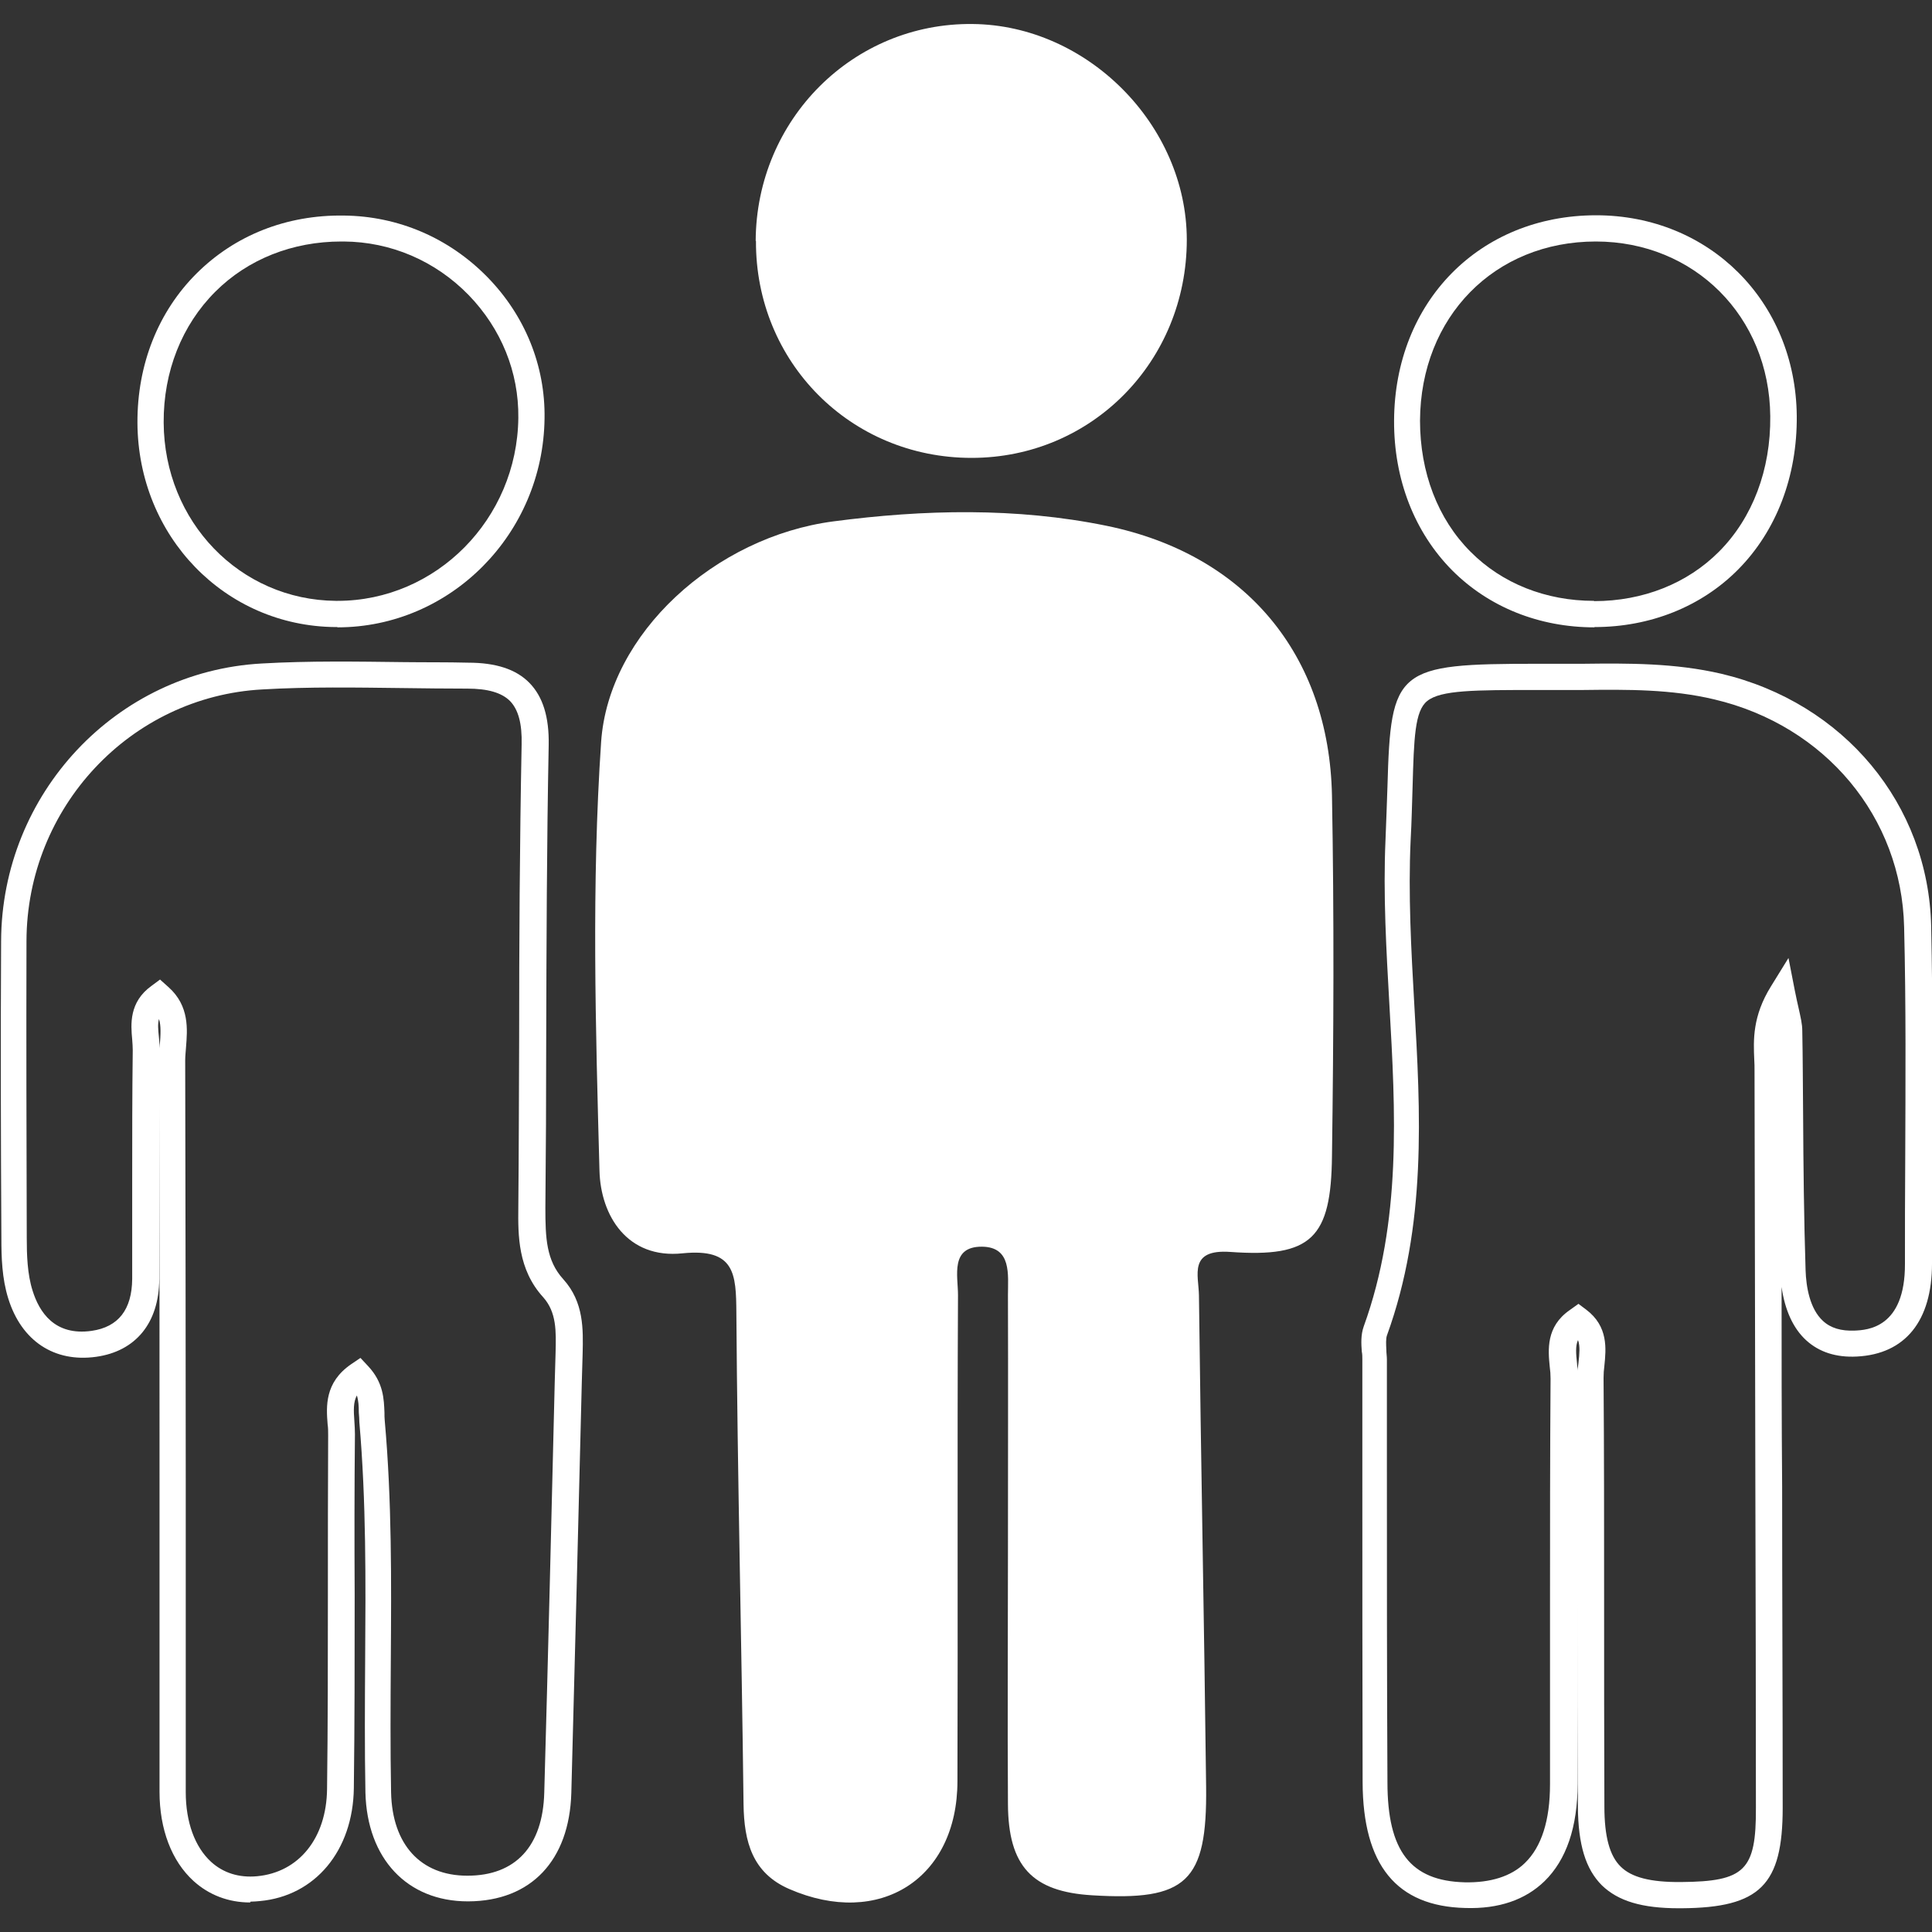
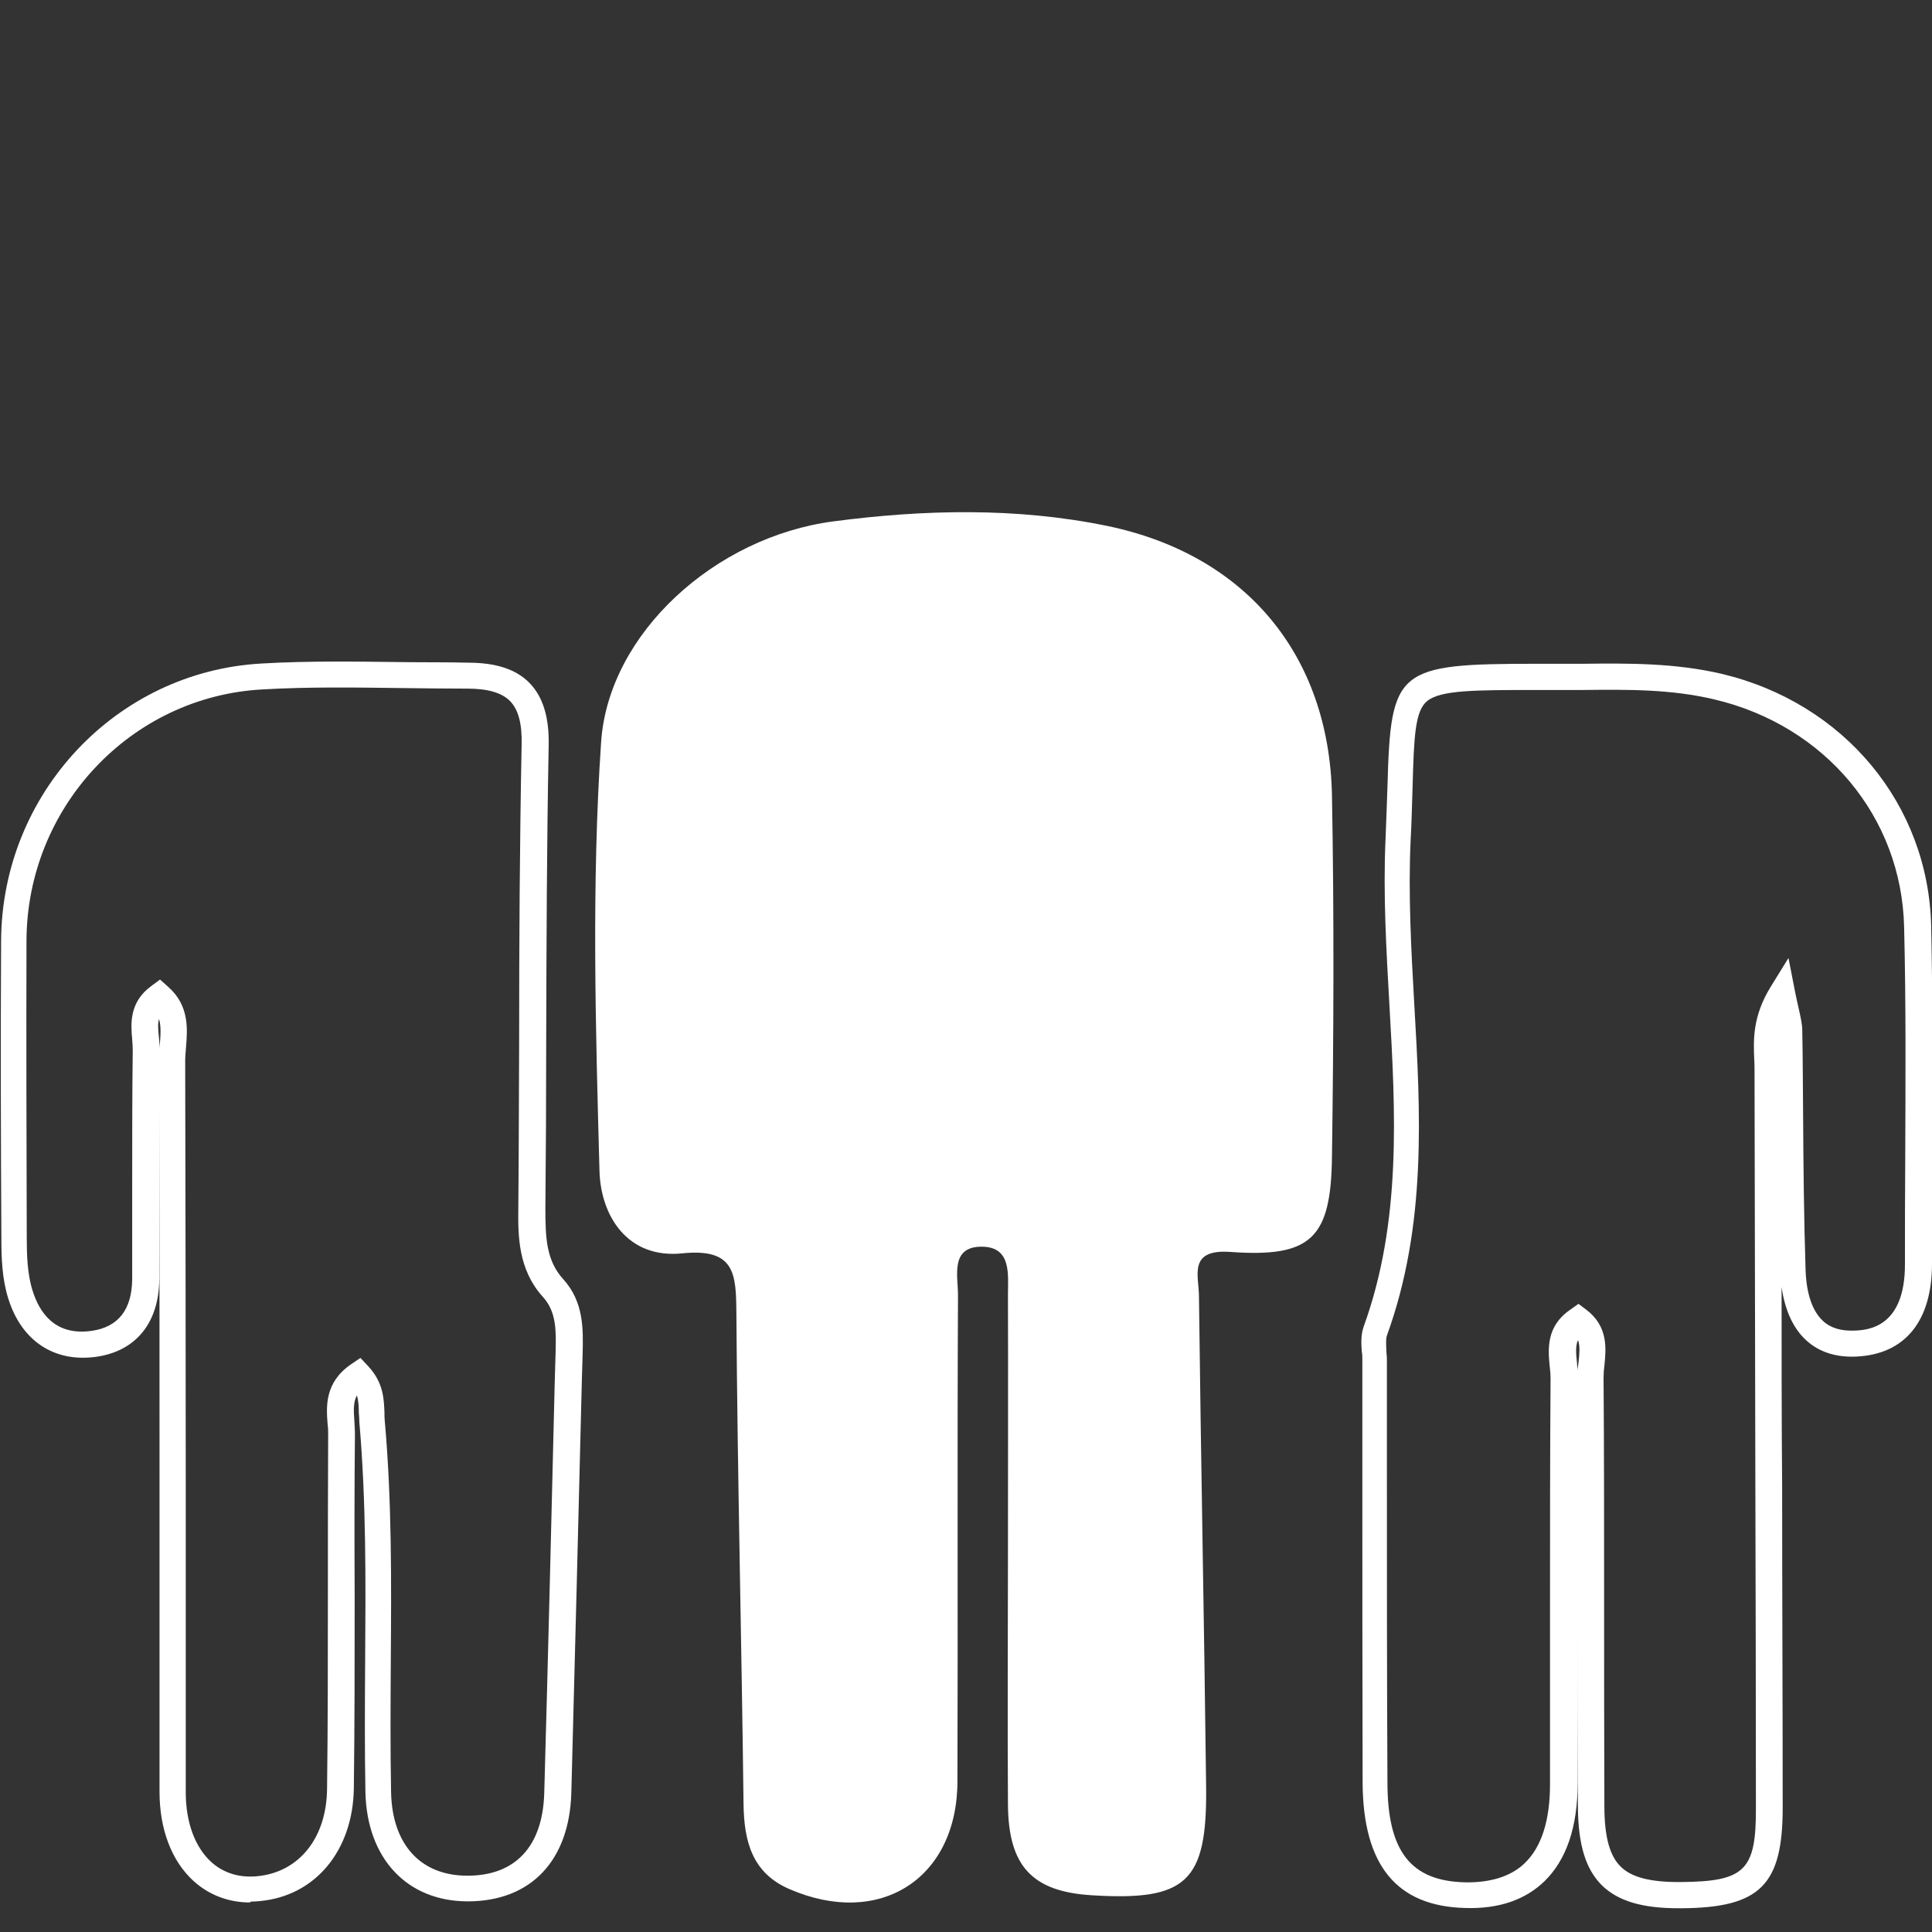
<svg xmlns="http://www.w3.org/2000/svg" id="_レイヤー_1" data-name="レイヤー_1" version="1.1" viewBox="0 0 70 70">
  <rect x="0" y="0" width="70" height="70" fill="#333333" stroke="none" />
  <defs>
    <style>
      .st0 {
        fill: #fff;
      }
    </style>
  </defs>
  <path class="st0" d="M36.52,56.24c0-3.11.01-6.22,0-9.32,0-.73.14-1.74-.94-1.75-1.16-.01-.87,1.06-.87,1.75-.03,5.87,0,11.74-.02,17.61,0,3.54-2.82,5.34-6.1,3.91-1.33-.58-1.63-1.71-1.65-3.06-.07-5.94-.22-11.87-.26-17.81-.01-1.42-.05-2.35-1.95-2.16-1.99.21-2.97-1.35-3.01-3-.14-5.17-.29-10.37.06-15.53.27-3.93,4.13-7.43,8.42-7.99,3.27-.43,6.62-.51,9.89.16,5.02,1.03,8.07,4.66,8.17,9.78.08,4.35.06,8.7,0,13.05-.03,2.98-.74,3.69-3.68,3.48-1.53-.11-1.15.85-1.14,1.57.07,5.94.19,11.87.26,17.81.04,3.45-.71,4.14-4.13,3.93-2.17-.13-3.04-1.05-3.05-3.31-.02-3.04,0-6.08,0-9.12h.02Z" />
  <path class="st0" d="M60.83,69.14c-1.34,0-2.2-.26-2.79-.83-.59-.59-.86-1.47-.87-2.85-.01-2.51-.01-5.03-.01-7.54,0-1.89,0-3.78,0-5.66,0,1.97,0,3.93,0,5.9,0,2.16,0,4.32,0,6.47,0,1.57-.41,2.76-1.2,3.53-.69.67-1.65,1.01-2.87.97-2.49-.06-3.71-1.55-3.72-4.56-.01-3.83-.01-7.66-.01-11.49v-3.83c0-.09,0-.19-.02-.28-.02-.28-.04-.6.07-.91,1.38-3.81,1.15-7.8.93-11.66-.11-1.96-.23-3.99-.14-5.99.03-.72.05-1.35.07-1.91.12-4.28.32-4.45,5.45-4.45h1.64c1.63-.02,3.32-.03,5,.36,4.45,1.05,7.51,4.73,7.61,9.15.06,2.82.05,5.69.04,8.46,0,1.25-.01,2.51-.01,3.76,0,2.08-.97,3.28-2.72,3.37-.75.04-1.37-.16-1.84-.59s-.77-1.09-.89-1.93c0,2.41,0,4.82.02,7.22,0,3.88.02,7.77.02,11.65,0,2.8-.82,3.62-3.66,3.64-.02,0-.05,0-.07,0ZM57.19,47.24l.28.21c.81.61.72,1.43.66,2.03-.02.15-.03.3-.03.45.02,2.66.02,5.33.02,7.99,0,2.51,0,5.02.01,7.53,0,1.09.19,1.79.59,2.18.39.39,1.08.57,2.19.56,2.31-.02,2.72-.42,2.71-2.69,0-3.88-.01-7.77-.02-11.65-.01-5.02-.02-10.03-.03-15.05,0-.14,0-.27-.01-.41-.03-.7-.07-1.57.61-2.66l.63-1.02.23,1.18c.05.26.1.47.14.65.07.32.13.56.13.81.02,1.01.02,2.03.03,3.04.01,1.85.03,3.77.09,5.64.02.59.15,1.39.63,1.83.28.26.66.37,1.15.35.45-.02,1.83-.09,1.82-2.42,0-1.26,0-2.51.01-3.76.01-2.77.03-5.63-.04-8.44-.09-3.98-2.85-7.3-6.88-8.25-1.56-.37-3.12-.36-4.77-.34h-1.65c-2.25,0-3.49,0-3.98.4-.45.36-.48,1.34-.53,3.13-.02.56-.03,1.2-.07,1.92-.09,1.95.02,3.96.13,5.9.23,3.96.46,8.05-.99,12.04-.04.12-.03.32-.02.52,0,.12.02.23.02.35v3.83c0,3.83,0,7.66.02,11.49,0,2.49.84,3.57,2.8,3.62.92.02,1.68-.21,2.18-.7.6-.58.91-1.54.91-2.85,0-2.16,0-4.31,0-6.47,0-2.74,0-5.49.02-8.23,0-.14-.01-.29-.03-.43-.06-.61-.14-1.45.72-2.05l.28-.2ZM57.17,48.56c-.09.21-.07.48-.03.85,0,.08.02.16.02.25,0-.09.02-.18.03-.27.04-.36.06-.61-.01-.82Z" />
  <path class="st0" d="M9.06,68.93c-.78,0-1.49-.27-2.05-.78-.79-.72-1.23-1.87-1.23-3.23,0-3.79,0-7.57,0-11.36,0-4.52,0-9.03-.01-13.55,0,.97,0,1.93,0,2.9,0,1.15,0,2.3,0,3.44-.01,1.58-.85,2.61-2.29,2.81-1.51.21-2.7-.57-3.18-2.11-.23-.73-.25-1.51-.25-2.18-.02-3.59-.03-7.18-.01-10.77.02-5.35,4.17-9.77,9.44-10.06,1.72-.1,3.47-.07,5.16-.05.77.01,1.56,0,2.32.02h0c1.01,0,1.74.24,2.22.73.49.5.72,1.24.7,2.26-.07,3.57-.08,7.2-.09,10.71,0,2.02-.01,4.04-.03,6.05,0,1.09.03,1.91.65,2.59.75.83.72,1.82.7,2.69l-.03,1.03c-.12,4.96-.25,9.93-.38,14.89-.07,2.45-1.46,3.92-3.73,3.93h-.02c-2.2,0-3.65-1.55-3.71-3.94-.03-1.6-.02-3.23-.01-4.8.02-2.83.04-5.75-.21-8.62,0-.11-.01-.23-.02-.35,0-.23-.01-.43-.07-.62-.13.24-.12.53-.09.94.01.16.02.31.02.46-.02,1.94-.02,3.88-.01,5.82,0,2.34,0,4.68-.03,7.01-.03,2.26-1.4,3.91-3.41,4.09-.11.01-.22.02-.33.02ZM5.82,35.51l.29.26c.76.68.68,1.54.63,2.17-.01.16-.03.32-.03.48.01,5.05.02,10.1.02,15.15,0,3.79,0,7.57,0,11.36,0,1.09.33,1.99.92,2.53.44.4,1.01.58,1.66.52,1.52-.14,2.52-1.38,2.54-3.16.03-2.33.03-4.67.03-7,0-1.94,0-3.89.01-5.83,0-.12,0-.26-.02-.39-.05-.64-.11-1.51.85-2.17l.34-.23.28.3c.56.6.57,1.2.59,1.68,0,.1,0,.2.01.29.26,2.91.24,5.85.22,8.7-.01,1.57-.02,3.19.01,4.77.04,1.89,1.07,3.02,2.76,3.02h.01c1.74,0,2.73-1.07,2.78-3.01.14-4.96.26-9.92.38-14.89l.03-1.04c.02-.79.04-1.47-.45-2.02-.92-1.01-.91-2.25-.9-3.24.02-2.02.02-4.03.03-6.05,0-3.52.02-7.15.09-10.73.02-.76-.12-1.27-.42-1.58-.3-.3-.8-.45-1.55-.45h-.02c-.77,0-1.55-.01-2.32-.02-1.67-.02-3.4-.05-5.09.05-4.77.26-8.53,4.27-8.54,9.12-.01,3.59,0,7.17.01,10.76,0,.6.02,1.3.21,1.9.24.77.79,1.65,2.14,1.46.97-.14,1.46-.77,1.47-1.88,0-1.14,0-2.29,0-3.44,0-1.62,0-3.23.02-4.85,0-.12-.01-.25-.02-.39-.05-.54-.12-1.35.7-1.94l.31-.23ZM5.76,36.92c-.05.18-.03.39,0,.68.01.13.02.25.03.38,0-.04,0-.08,0-.12.03-.38.05-.69-.03-.94Z" />
-   <path class="st0" d="M27.38,8.73c.02-4.4,3.53-7.91,7.86-7.86,4.16.04,7.75,3.66,7.76,7.81,0,4.41-3.44,7.91-7.8,7.91-4.38,0-7.83-3.47-7.81-7.86Z" />
-   <path class="st0" d="M57.77,22.73h0c-2,0-3.82-.73-5.15-2.06-1.37-1.38-2.12-3.3-2.11-5.43.02-4.31,3.1-7.44,7.32-7.44h0c4.11,0,7.23,3.13,7.27,7.27.02,2.19-.74,4.17-2.13,5.57-1.33,1.34-3.18,2.08-5.2,2.08ZM57.76,21.78h0c1.77,0,3.38-.64,4.53-1.8,1.21-1.22,1.87-2.96,1.85-4.9-.03-3.61-2.75-6.33-6.32-6.33h0c-3.67,0-6.35,2.73-6.37,6.49,0,1.87.64,3.56,1.83,4.75,1.14,1.15,2.73,1.78,4.47,1.78h0Z" />
-   <path class="st0" d="M12.22,22.72s-.04,0-.06,0c-4.01-.03-7.16-3.29-7.18-7.4-.01-2.11.75-4.03,2.15-5.42,1.38-1.37,3.24-2.12,5.33-2.09,1.97.02,3.81.81,5.2,2.23,1.36,1.39,2.1,3.21,2.07,5.12-.05,4.19-3.41,7.57-7.5,7.57ZM12.37,8.75c-1.77,0-3.39.64-4.57,1.82-1.21,1.21-1.88,2.89-1.87,4.74.02,3.59,2.76,6.43,6.24,6.46h.06c3.57,0,6.51-2.96,6.55-6.63.02-1.66-.62-3.23-1.8-4.45-1.21-1.24-2.82-1.93-4.53-1.94h-.07Z" />
</svg>